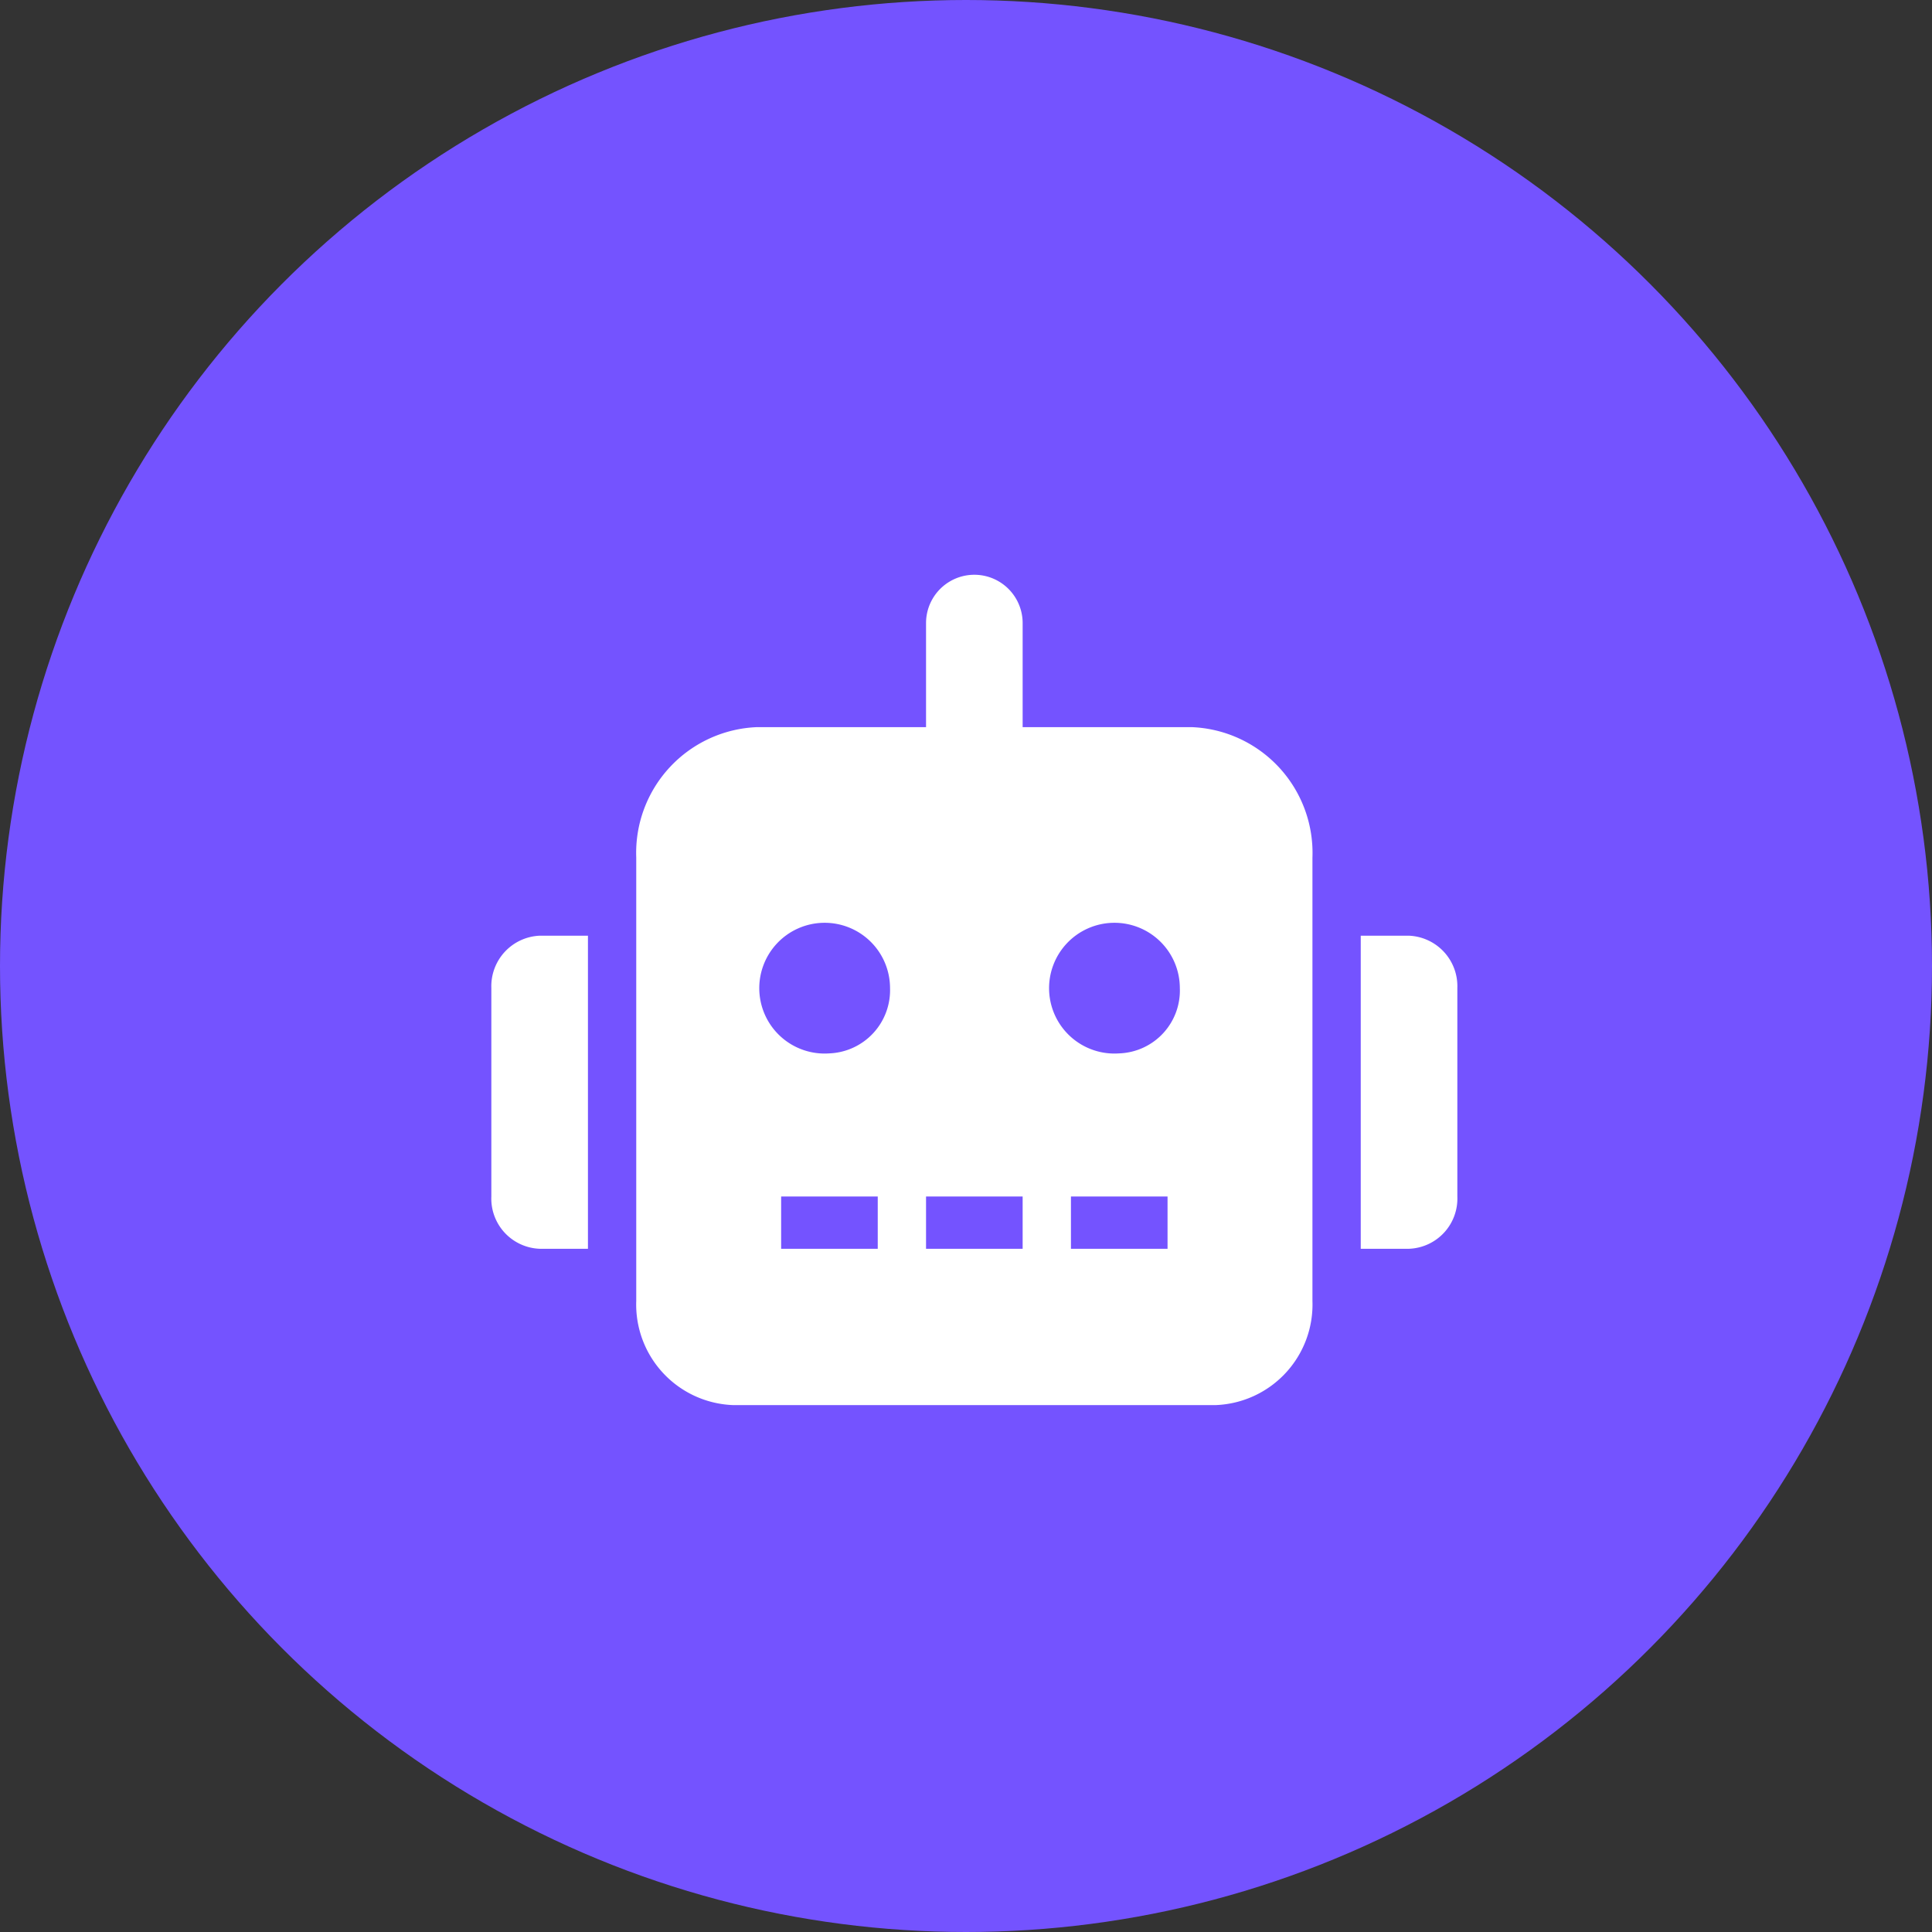
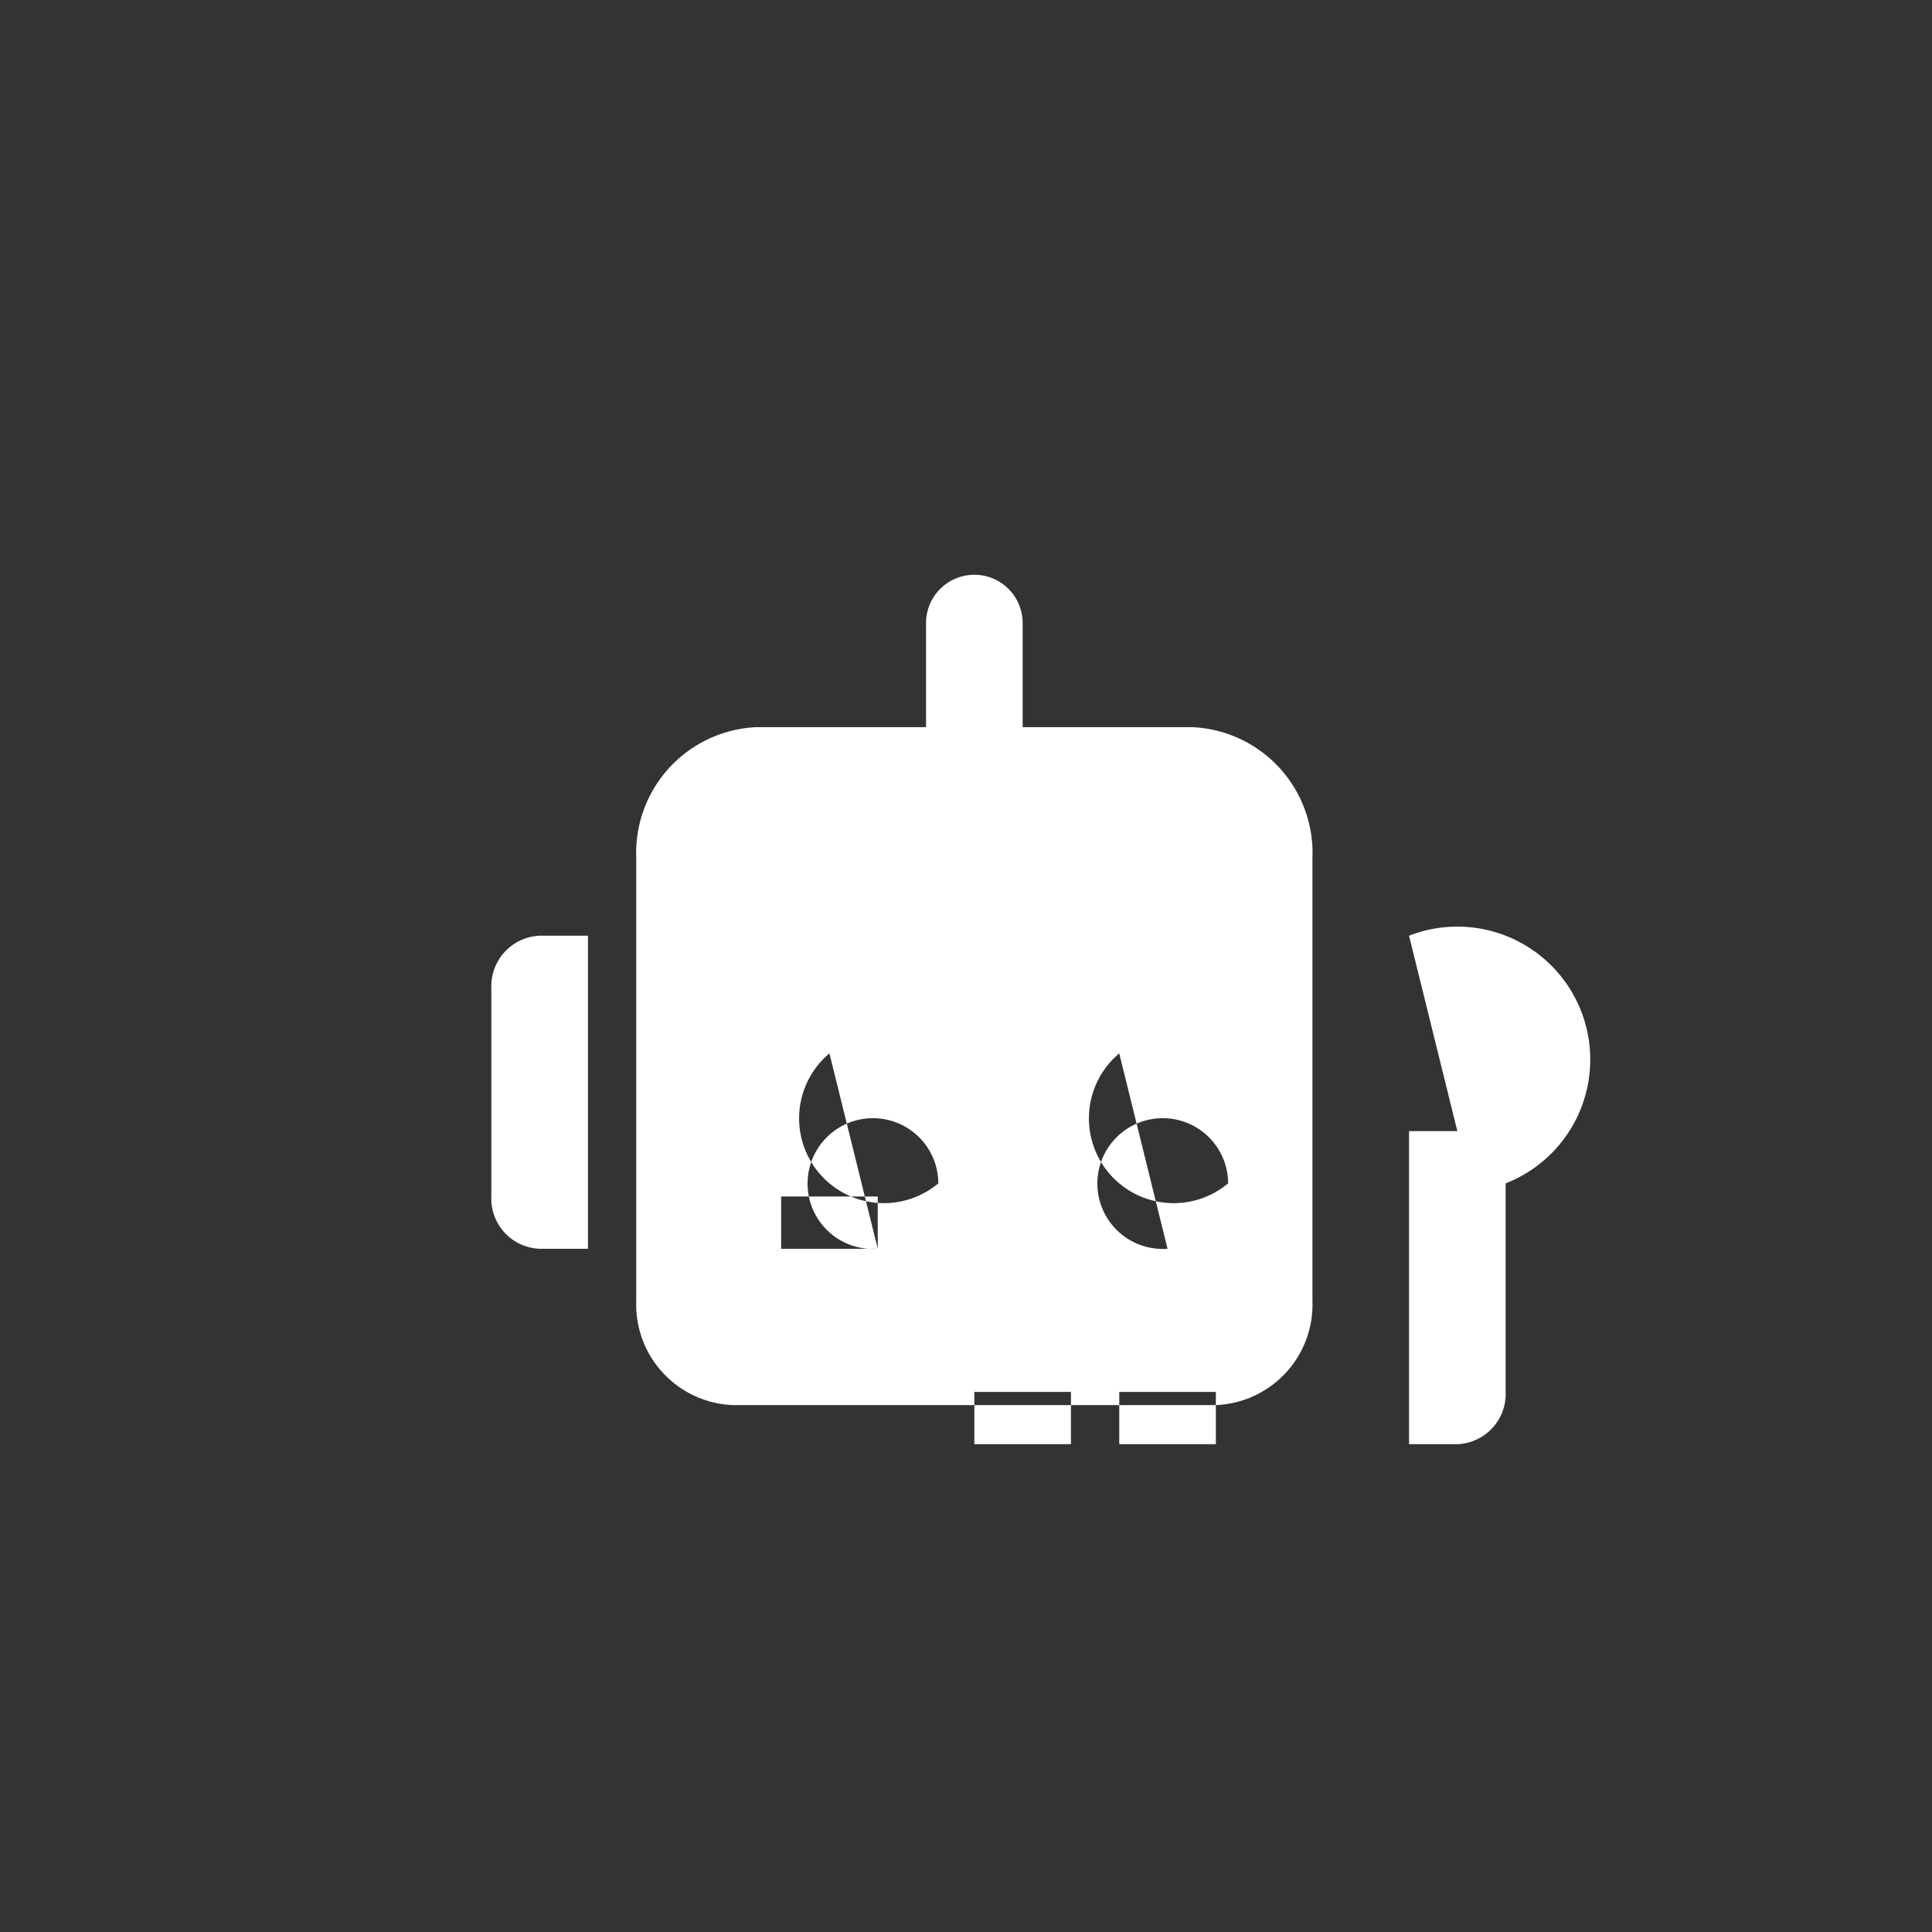
<svg xmlns="http://www.w3.org/2000/svg" id="智能机器人" width="44" height="44" viewBox="0 0 44 44">
  <rect x="0" y="0" width="44" height="44" fill="#333333" stroke="none" />
  <defs>
    <style>
      .cls-1 {
        fill: #7453ff;
      }

      .cls-2 {
        fill: #fff;
        fill-rule: evenodd;
      }
    </style>
  </defs>
-   <circle id="椭圆_2" data-name="椭圆 2" class="cls-1" cx="22" cy="22" r="22" />
-   <path id="形状_23" data-name="形状 23" class="cls-2" d="M1210,1544.5v4.75a1.144,1.144,0,0,0,1.1,1.19h1.1v-7.13h-1.1A1.151,1.151,0,0,0,1210,1544.5Zm15.95-5.94h-3.85v-2.37a1.1,1.1,0,1,0-2.2,0v2.37h-3.85a2.866,2.866,0,0,0-2.75,2.97v10.1a2.292,2.292,0,0,0,2.2,2.37h11a2.292,2.292,0,0,0,2.2-2.37v-10.1A2.866,2.866,0,0,0,1225.95,1538.56Zm-7.15,11.88h-2.2v-1.19h2.2v1.19Zm-1.1-4.45a1.489,1.489,0,1,1,1.38-1.49A1.441,1.441,0,0,1,1217.7,1545.99Zm4.4,4.45h-2.2v-1.19h2.2v1.19Zm3.3,0h-2.2v-1.19h2.2v1.19Zm-1.1-4.45a1.489,1.489,0,1,1,1.38-1.49A1.433,1.433,0,0,1,1224.3,1545.99Zm6.6-2.68h-1.1v7.13h1.1a1.144,1.144,0,0,0,1.1-1.19v-4.75A1.151,1.151,0,0,0,1230.9,1543.31Z" transform="translate(-1198.81 -1522)" />
+   <path id="形状_23" data-name="形状 23" class="cls-2" d="M1210,1544.5v4.75a1.144,1.144,0,0,0,1.1,1.19h1.1v-7.13h-1.1A1.151,1.151,0,0,0,1210,1544.5Zm15.95-5.94h-3.85v-2.37a1.1,1.1,0,1,0-2.2,0v2.37h-3.85a2.866,2.866,0,0,0-2.75,2.97v10.1a2.292,2.292,0,0,0,2.2,2.37h11a2.292,2.292,0,0,0,2.2-2.37v-10.1A2.866,2.866,0,0,0,1225.95,1538.56Zm-7.15,11.88h-2.2v-1.19h2.2v1.19Za1.489,1.489,0,1,1,1.38-1.49A1.441,1.441,0,0,1,1217.7,1545.99Zm4.4,4.45h-2.2v-1.19h2.2v1.19Zm3.3,0h-2.2v-1.19h2.2v1.19Zm-1.1-4.45a1.489,1.489,0,1,1,1.38-1.49A1.433,1.433,0,0,1,1224.3,1545.99Zm6.6-2.68h-1.1v7.13h1.1a1.144,1.144,0,0,0,1.1-1.19v-4.75A1.151,1.151,0,0,0,1230.9,1543.31Z" transform="translate(-1198.81 -1522)" />
</svg>